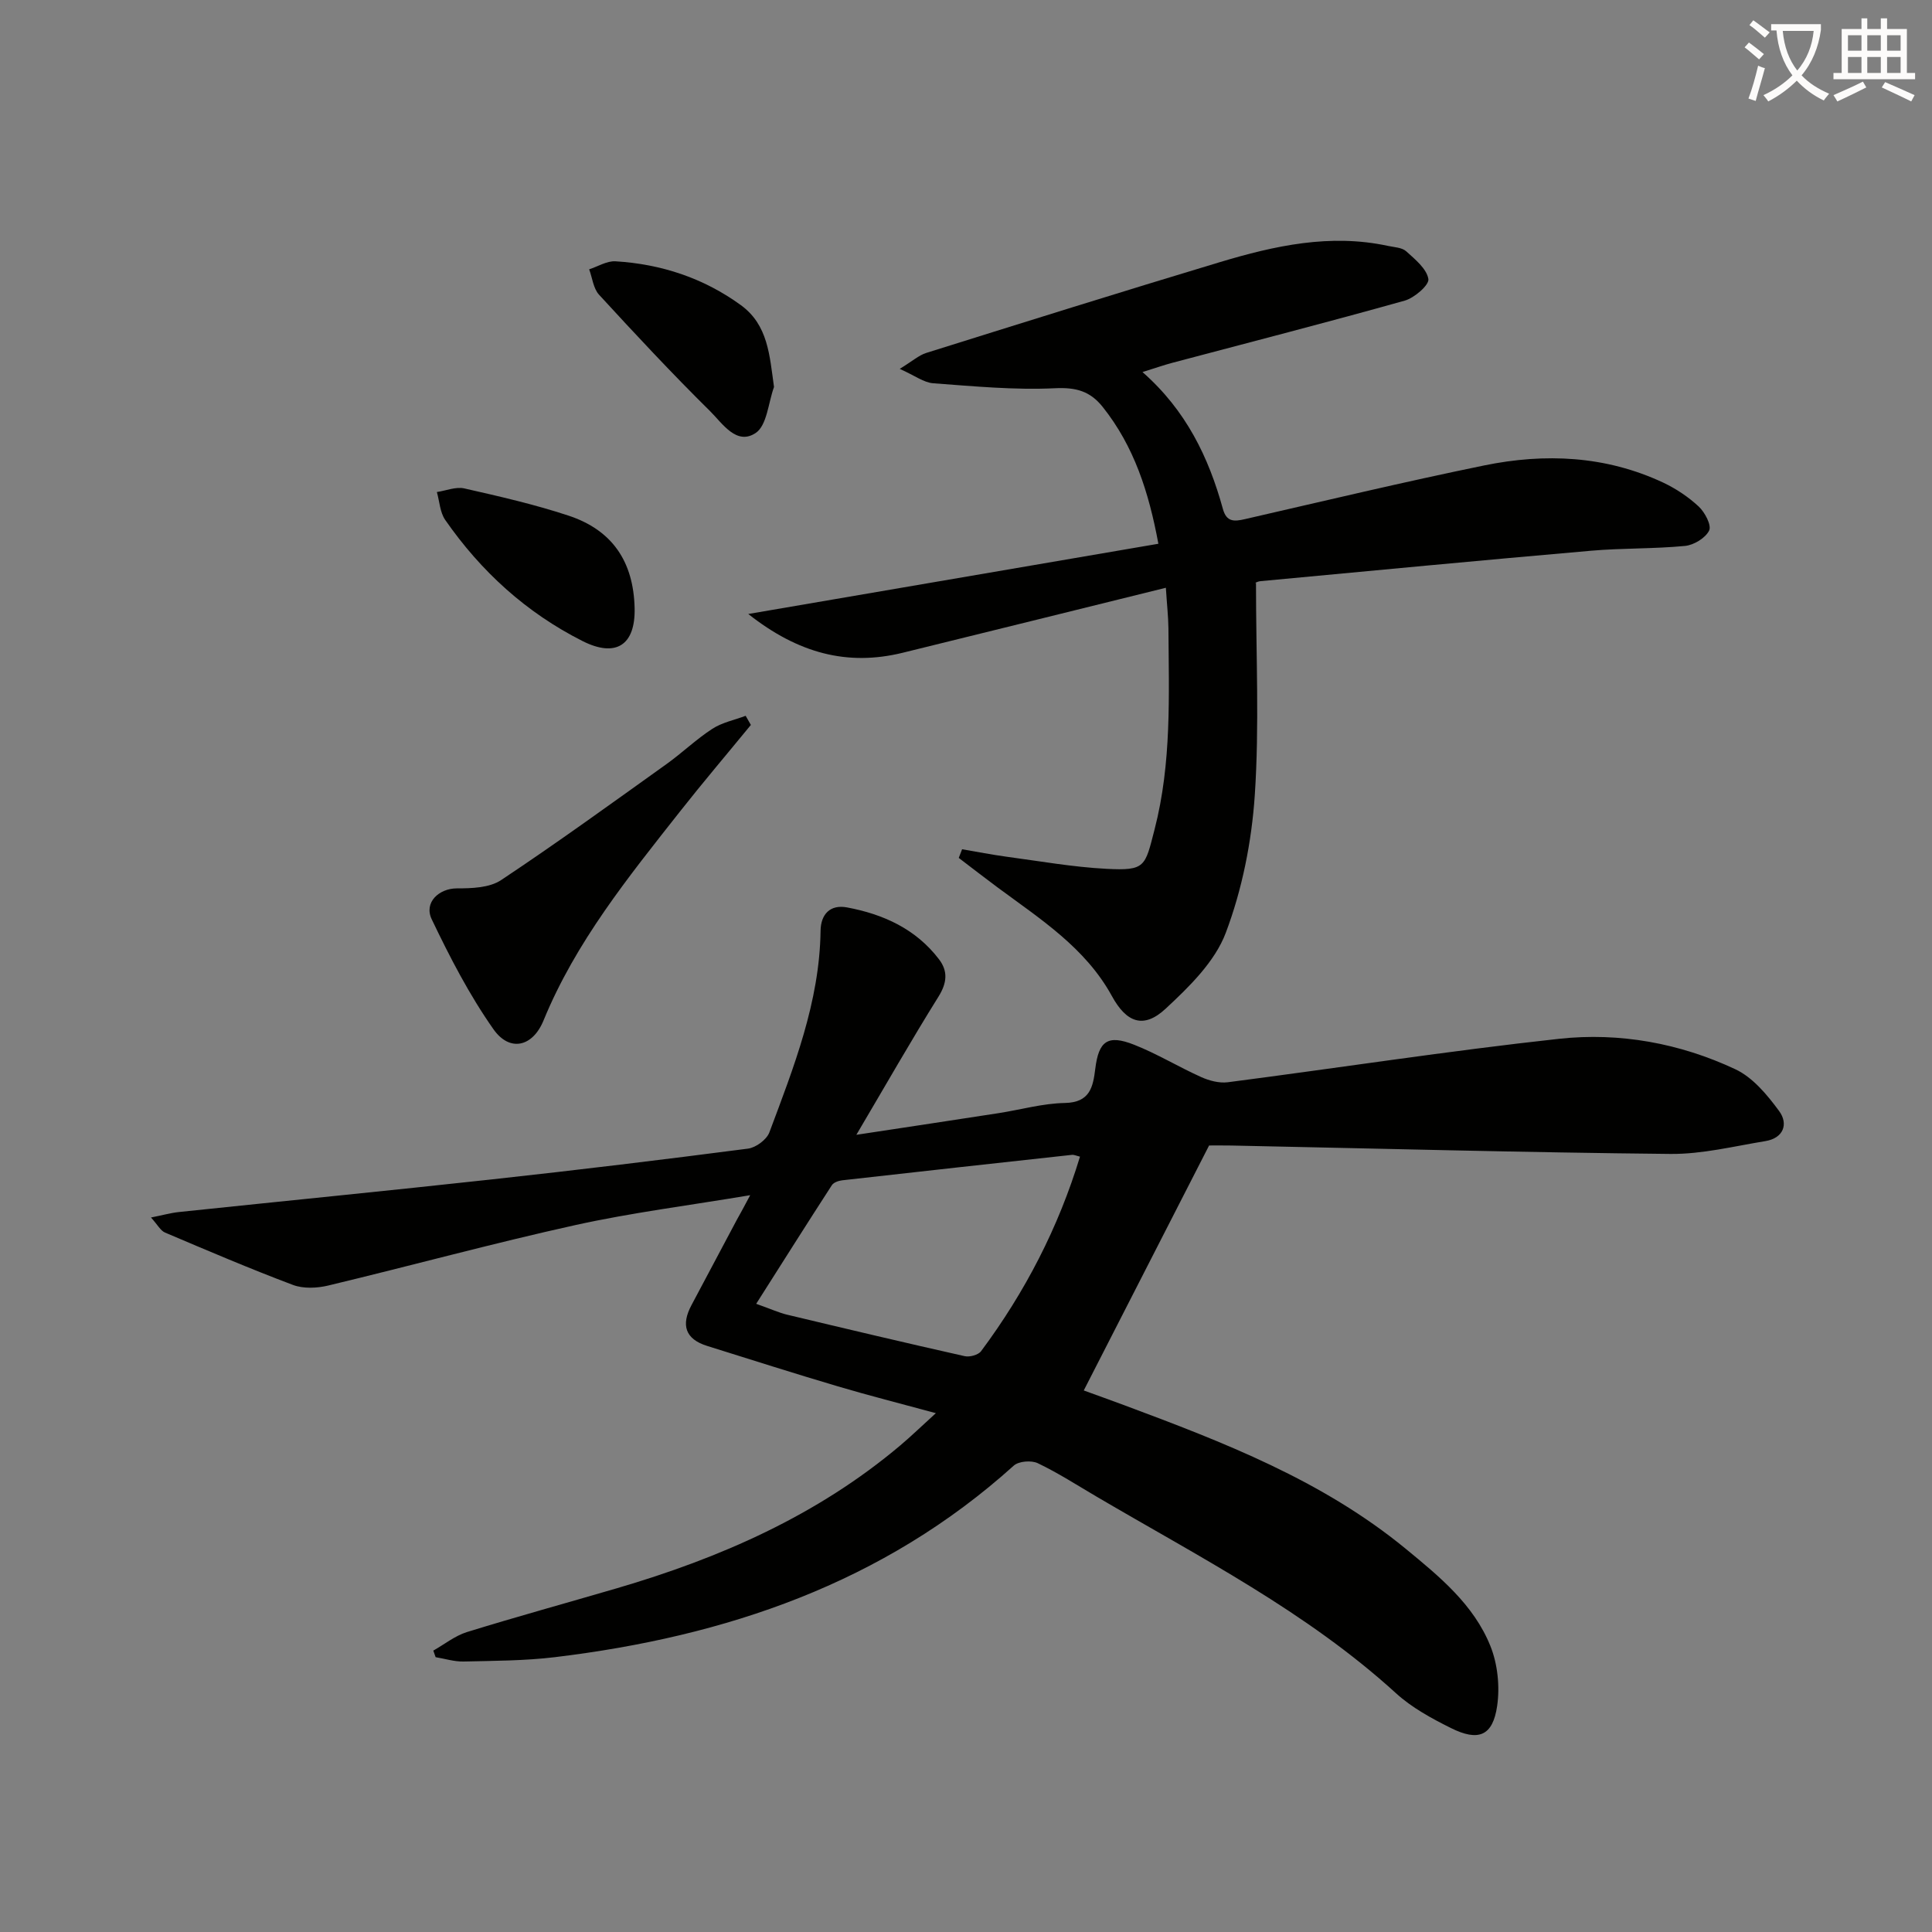
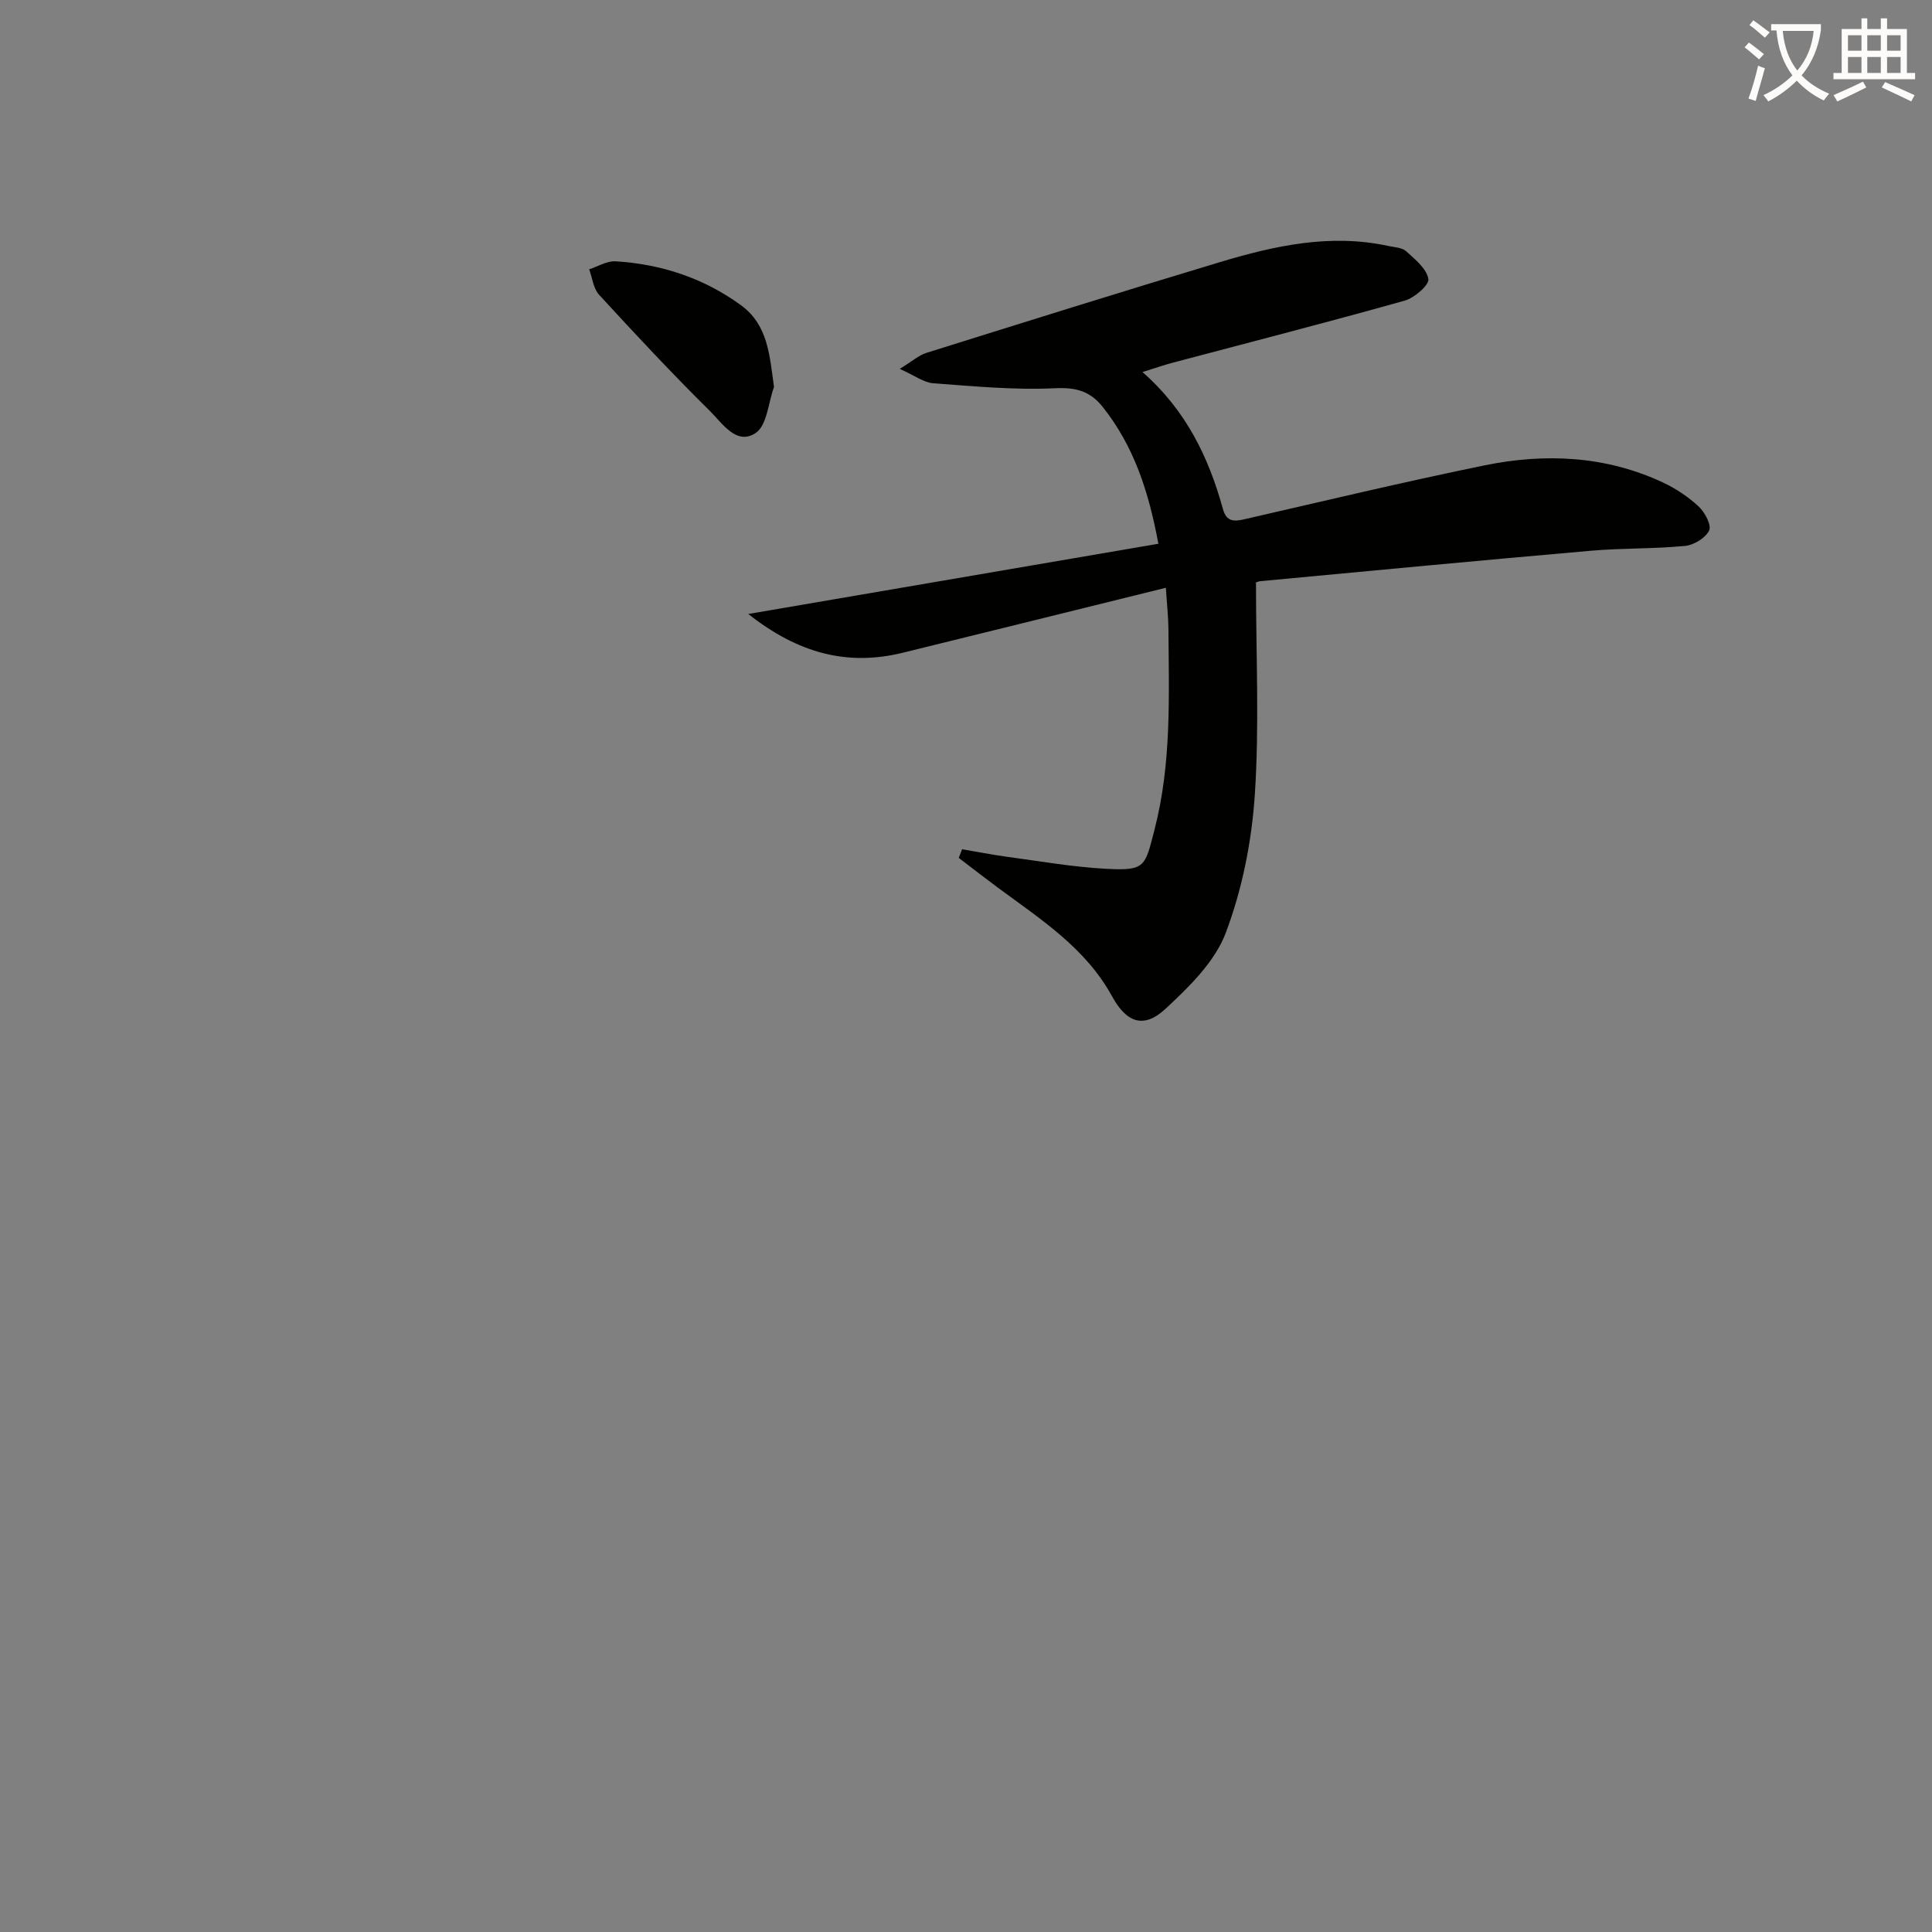
<svg xmlns="http://www.w3.org/2000/svg" enable-background="new 0 0 400 400" viewBox="0 0 400 400">
  <rect x="0" y="0" width="400" height="400" fill="#808080" stroke="none" />
  <path d="m362.1 8.8c1.1.8 2.1 1.6 3.1 2.4l-1 1.1c-1.3-1.1-2.3-2-3-2.5zm1.9 4.8c.5.2.9.4 1.4.5-.6 2.3-1.3 4.5-1.9 6.8l-1.5-.5c.8-2.1 1.4-4.3 2-6.8zm-1-9.4c1.3.9 2.4 1.8 3.4 2.5l-1 1.1c-1.4-1.2-2.4-2.1-3.2-2.6zm3.7 2.2v-1.4h10.3v1.2c-.5 3.6-1.8 6.8-4 9.4 1.5 1.6 3.4 2.8 5.7 3.8-.3.4-.7.8-1.1 1.4-2.3-1.1-4.1-2.5-5.6-4.1-1.6 1.6-3.6 3.1-5.9 4.3-.3-.5-.7-.9-1-1.3 2.4-1.1 4.4-2.5 6-4.1-1.9-2.5-3-5.6-3.3-9.3h-1.1zm8.8 0h-6.4c.3 3.3 1.3 6 3 8.2 2-2.3 3.1-5.1 3.4-8.2z" fill="#fcfbfa" />
  <path d="m385.3 3.8h1.3v2.2h2.8v-2.2h1.3v2.2h4.1v9.1h1.7v1.3h-16.9v-1.3h1.7v-9.1h4.1v-2.2zm.4 13.1.7 1.2c-1.8.9-3.8 1.9-6 2.9-.2-.4-.5-.8-.8-1.3 2.3-1 4.3-1.9 6.1-2.8zm-3.1-6.4h2.8v-3.2h-2.8zm0 4.6h2.8v-3.3h-2.8zm4-4.6h2.8v-3.2h-2.8zm0 4.6h2.8v-3.3h-2.8zm3.7 1.9c2.1.9 4.1 1.8 6.1 2.7l-.7 1.3c-2.2-1.1-4.2-2-6.1-2.9zm3.2-9.7h-2.8v3.2h2.8zm-2.8 7.8h2.8v-3.3h-2.8z" fill="#fcfbfa" />
  <g fill="#010100">
-     <path d="m155.32 247.45c-12.69 2.13-24.57 3.62-36.2 6.19-17.15 3.79-34.1 8.43-51.18 12.52-2.31.55-5.13.68-7.29-.13-8.92-3.36-17.7-7.11-26.48-10.84-.93-.39-1.52-1.58-2.91-3.12 2.43-.48 4.08-.95 5.76-1.13 21.64-2.27 43.29-4.4 64.92-6.77 17.67-1.93 35.31-4.07 52.93-6.36 1.63-.21 3.86-1.86 4.42-3.36 5.05-13.51 10.4-26.98 10.6-41.75.05-3.42 1.99-5.48 5.47-4.83 7.52 1.4 14.26 4.46 19.05 10.74 1.9 2.49 1.65 4.91-.11 7.74-5.61 8.98-10.85 18.19-17 28.6 10.93-1.66 20.18-3.05 29.42-4.48 4.59-.71 9.16-2.03 13.76-2.11 5.17-.1 5.82-3.29 6.28-7.05.71-5.77 2.55-7.17 8.02-5.02 4.78 1.88 9.22 4.6 13.92 6.71 1.67.75 3.72 1.29 5.49 1.07 22.88-2.96 45.7-6.5 68.63-9 12.52-1.36 24.98.92 36.45 6.3 3.62 1.69 6.62 5.31 9.08 8.66 1.95 2.65.93 5.6-2.83 6.22-6.53 1.07-13.12 2.72-19.67 2.66-30.29-.3-60.58-1.12-90.87-1.74-1.99-.04-3.98-.01-4.65-.01-8.79 17.18-17.21 33.65-25.95 50.72 2.3.84 5.34 1.92 8.35 3.04 20.58 7.67 41.05 15.56 58.31 29.74 6.97 5.73 14.08 11.54 17.53 20.13 1.51 3.75 1.98 8.39 1.4 12.4-.9 6.21-3.85 7.44-9.6 4.57-3.99-1.99-8.07-4.21-11.33-7.18-18.53-16.9-40.69-28.19-62.04-40.74-4.02-2.36-7.95-4.9-12.14-6.9-1.32-.63-3.94-.43-4.97.5-27.04 24.38-59.64 35.39-95.02 39.66-6.25.75-12.59.75-18.9.9-1.92.04-3.85-.58-5.78-.9-.16-.45-.32-.91-.48-1.36 2.32-1.31 4.49-3.07 6.97-3.84 10.28-3.18 20.66-6.03 30.98-9.05 21.41-6.27 41.55-15.08 58.78-29.63 2.15-1.82 4.18-3.78 7.32-6.64-7.42-2.02-13.9-3.65-20.29-5.55-9.05-2.68-18.05-5.55-27.06-8.37-4.59-1.43-5.42-4.37-3.25-8.44 3.12-5.87 6.24-11.74 9.36-17.61.79-1.4 1.56-2.83 2.8-5.16zm1.24 22.49c3.26 1.16 4.77 1.86 6.35 2.24 12.26 2.93 24.52 5.84 36.82 8.6 1.03.23 2.81-.25 3.39-1.03 9.1-12.22 16.01-25.57 20.48-40.28-.74-.17-1.22-.42-1.67-.37-15.86 1.73-31.71 3.48-47.56 5.27-.76.09-1.78.44-2.15 1.02-5.11 7.89-10.12 15.83-15.66 24.55z" />
    <path d="m241.38 121.69c-18.82 4.65-36.65 9.08-54.5 13.46-11.43 2.8-21.62.13-31.96-8.03 28.88-4.94 56.73-9.71 84.91-14.54-1.98-10.69-5.03-20.17-11.52-28.32-2.62-3.29-5.53-4.09-9.9-3.88-8.37.4-16.82-.41-25.21-1.03-1.93-.14-3.76-1.57-6.92-2.98 2.62-1.6 3.94-2.81 5.49-3.3 20.23-6.34 40.47-12.68 60.77-18.79 11.34-3.41 22.86-5.95 34.82-3.37 1.29.28 2.89.32 3.77 1.11 1.85 1.67 4.24 3.61 4.6 5.74.21 1.23-2.88 3.91-4.89 4.48-15.95 4.48-32.01 8.6-48.03 12.85-1.89.5-3.75 1.16-6.27 1.94 9.02 7.92 13.71 17.66 16.65 28.35.75 2.71 2.33 2.62 4.56 2.1 16.48-3.78 32.93-7.71 49.5-11.11 12.62-2.59 25.18-2.03 37.08 3.54 2.66 1.25 5.23 2.97 7.38 4.97 1.27 1.19 2.68 3.87 2.15 4.96-.76 1.55-3.17 3.02-5.01 3.19-6.44.62-12.96.43-19.41.99-22.82 1.99-45.63 4.16-68.44 6.3-.77.07-1.5.56-.96.35 0 15.14.71 29.61-.25 43.97-.65 9.63-2.61 19.5-6.01 28.5-2.26 5.99-7.58 11.18-12.47 15.72-4.56 4.23-8.11 2.84-11.1-2.63-5.48-10.01-14.85-15.97-23.66-22.49-2.71-2.01-5.37-4.08-8.05-6.12.23-.6.46-1.19.69-1.79 3.06.52 6.11 1.12 9.18 1.54 6.89.92 13.77 2.15 20.7 2.51 8.11.42 7.98-.44 9.97-8.15 3.56-13.78 2.96-27.72 2.87-41.67-.03-2.44-.31-4.89-.53-8.37z" />
-     <path d="m155.46 150.09c-4.9 5.98-9.91 11.87-14.69 17.94-10.69 13.57-21.58 27-28.24 43.25-2.25 5.49-7.01 6.58-10.36 1.82-4.99-7.09-9.04-14.93-12.79-22.78-1.67-3.5 1.54-6.38 5.18-6.39 3.09 0 6.77-.11 9.18-1.71 11.61-7.72 22.91-15.91 34.26-24.03 3.24-2.32 6.14-5.13 9.47-7.29 2.03-1.32 4.59-1.83 6.91-2.7.36.63.72 1.26 1.08 1.89z" />
-     <path d="m131.39 125.88c.19 7.75-3.92 10.3-10.77 6.85-11.68-5.89-21.03-14.42-28.44-25.08-1.09-1.57-1.18-3.84-1.73-5.78 1.9-.28 3.93-1.14 5.67-.75 7.24 1.64 14.5 3.3 21.54 5.62 9.12 3 13.5 9.54 13.73 19.14z" />
    <path d="m160.25 80.12c-1.19 3.28-1.45 7.95-3.79 9.52-3.98 2.66-6.91-2.01-9.42-4.49-7.91-7.81-15.5-15.95-23.02-24.14-1.18-1.29-1.38-3.47-2.04-5.25 1.82-.59 3.67-1.76 5.44-1.66 9.47.57 18.26 3.47 25.96 9.07 5.65 4.11 5.95 10.39 6.87 16.95z" />
  </g>
</svg>